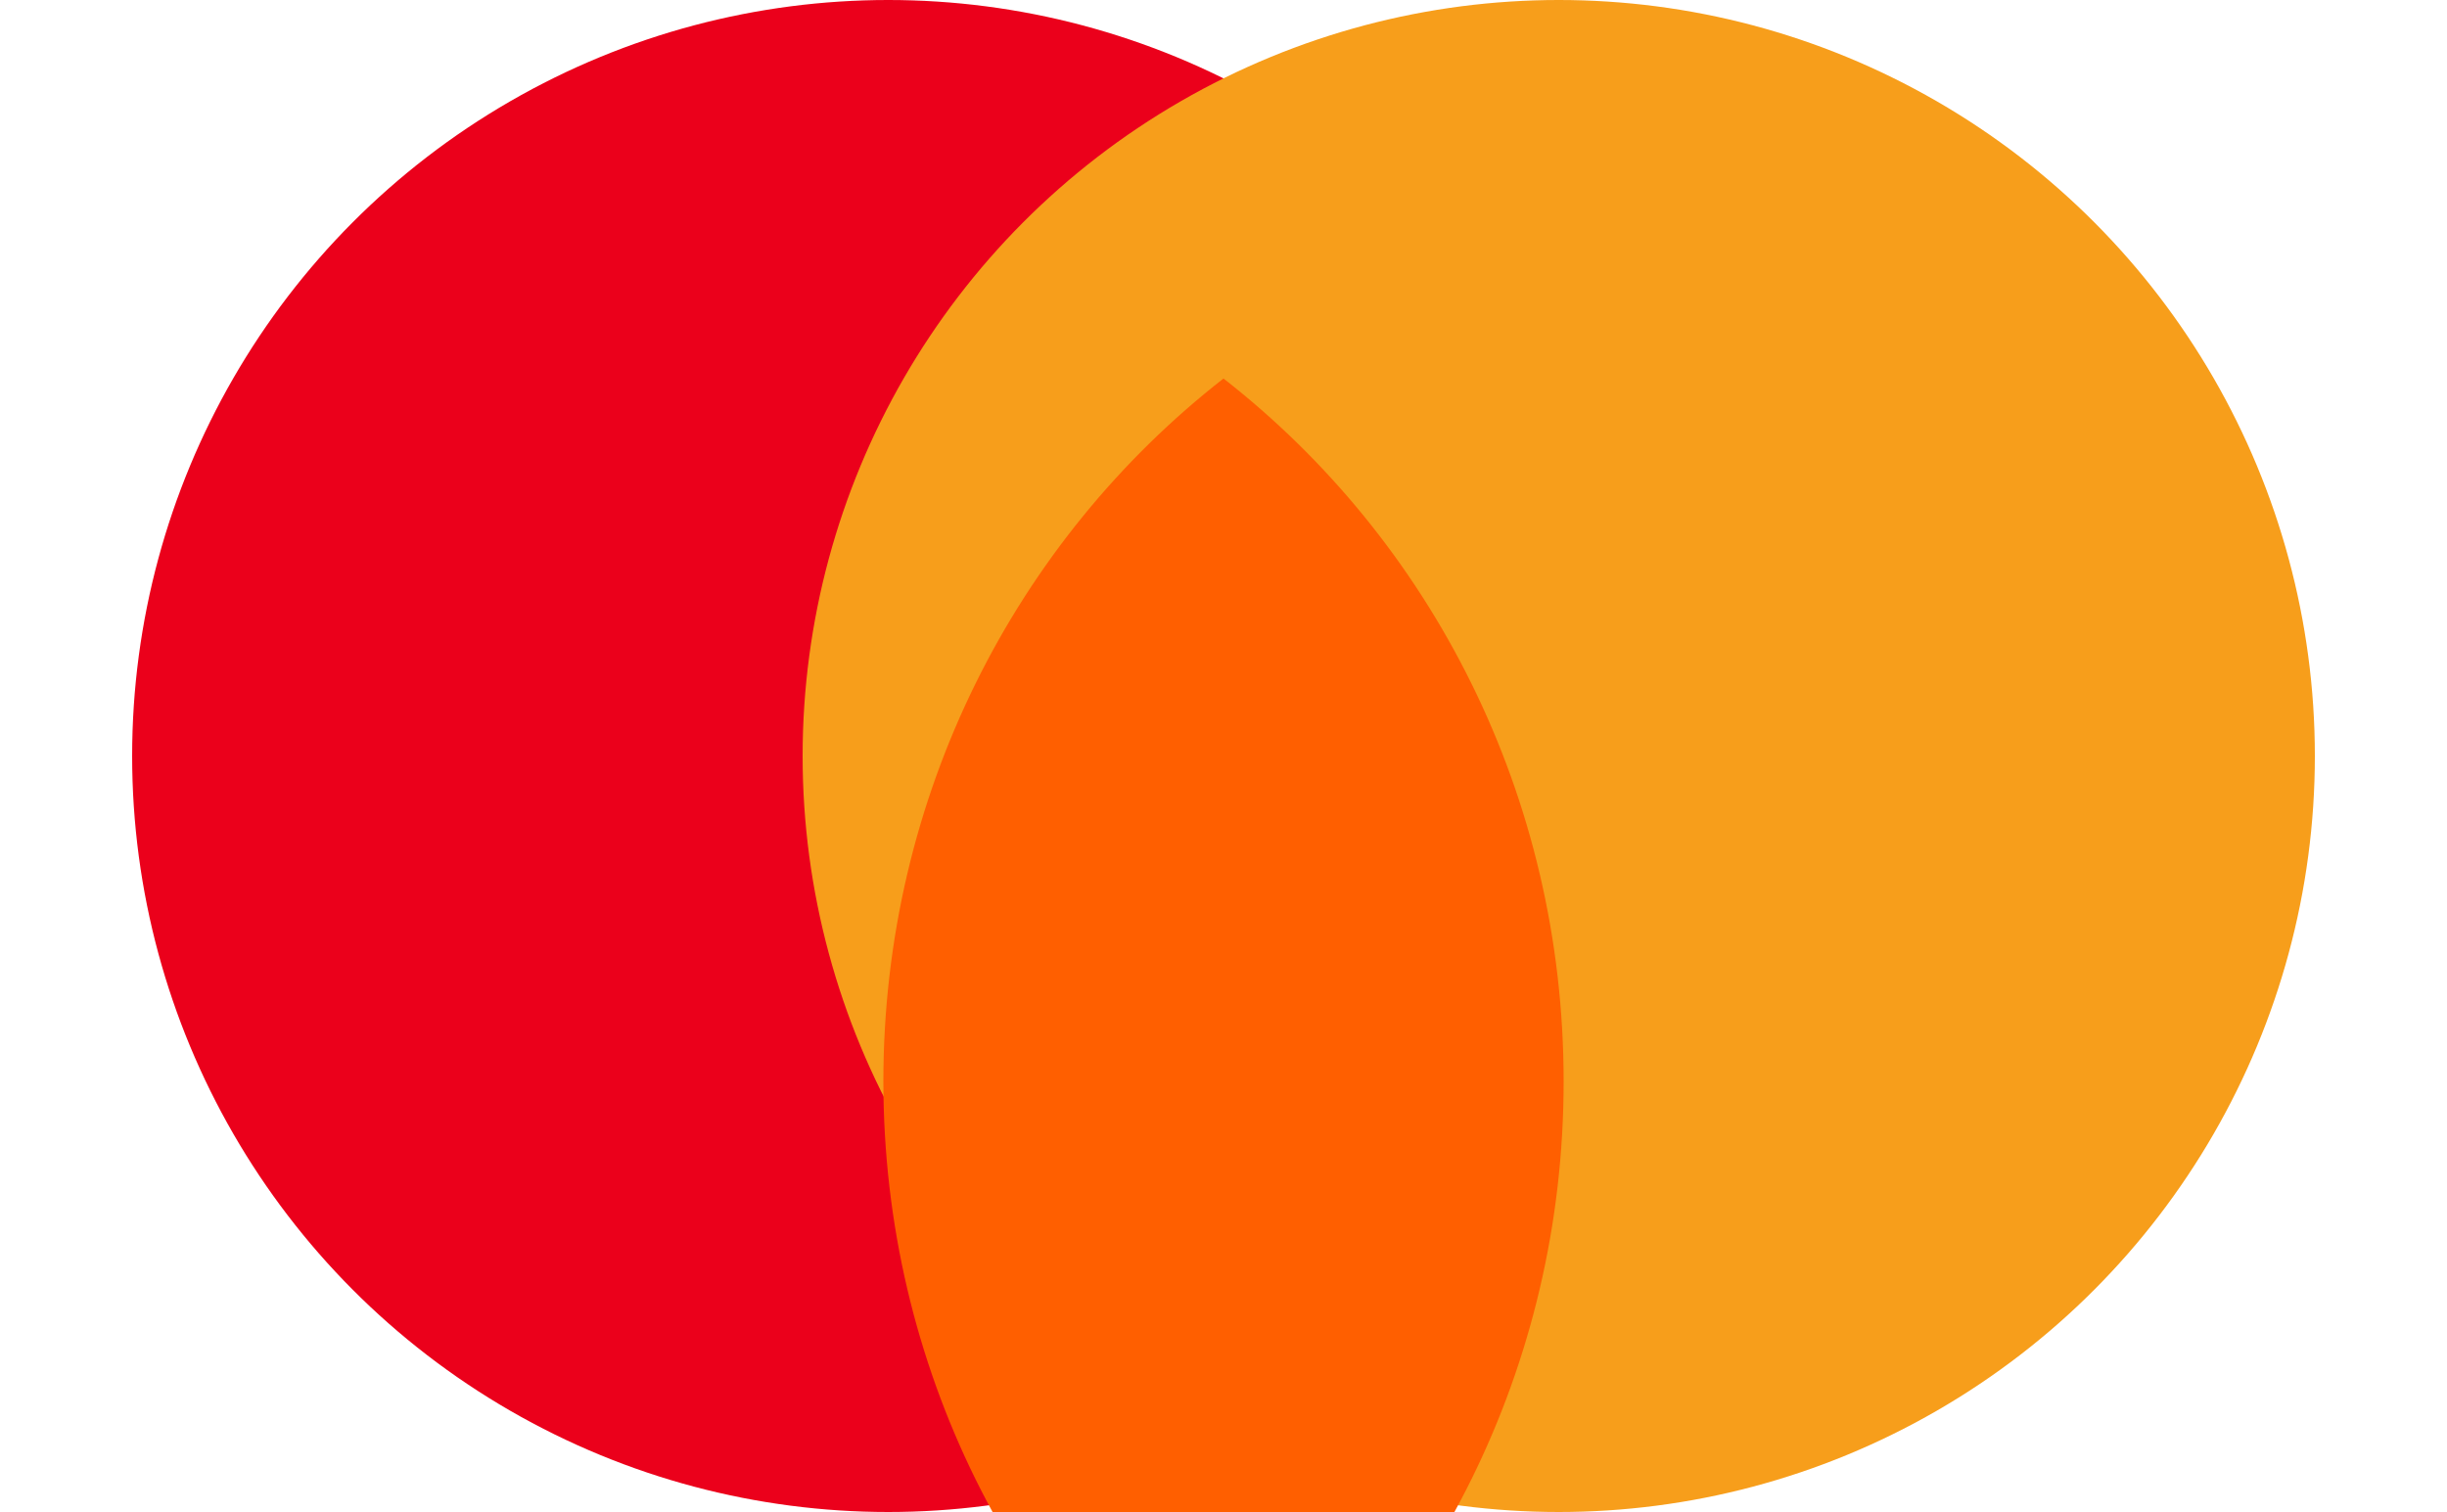
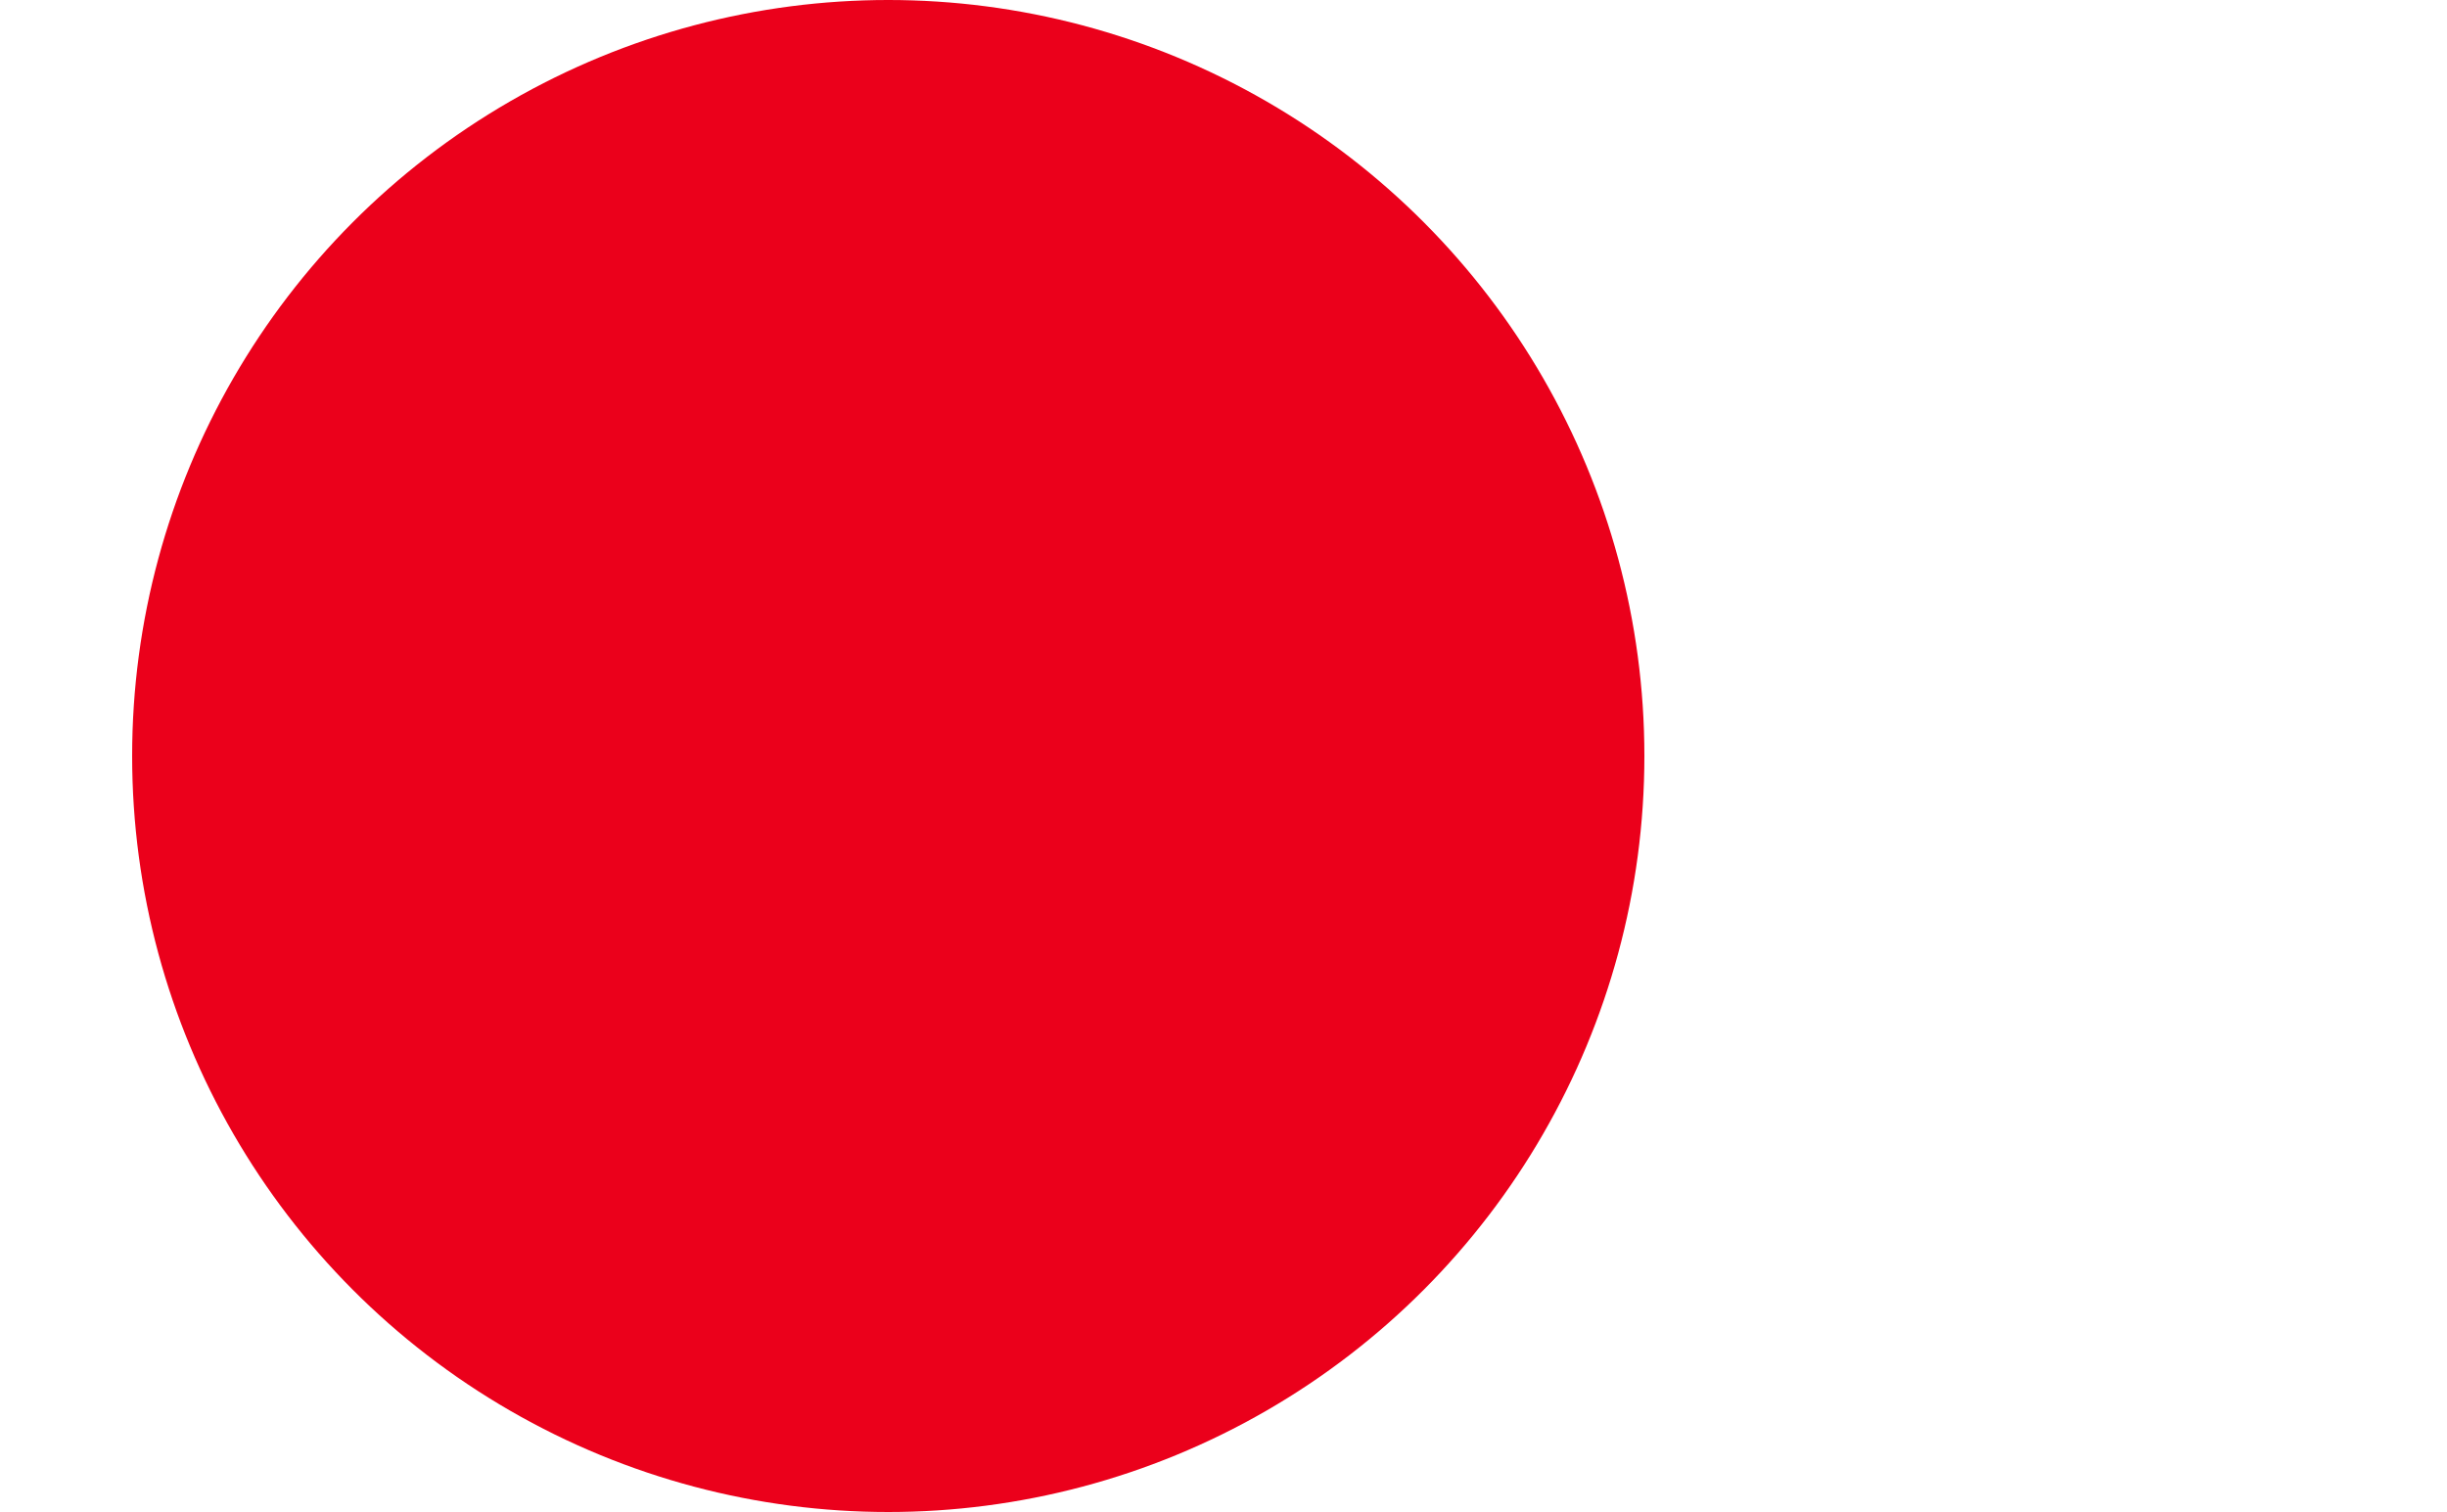
<svg xmlns="http://www.w3.org/2000/svg" viewBox="0 0 1000 618">
  <circle cx="363" cy="309" r="309" fill="#EB001B" />
-   <circle cx="637" cy="309" r="309" fill="#F79E1B" />
-   <path fill="#FF5F00" d="M500,154.71c84.75,66.13,139,170.32,139,287.29s-54.25,221.16-139,287.29c-84.75-66.13-139-170.32-139-287.29S415.25,220.84,500,154.71Z" />
</svg>